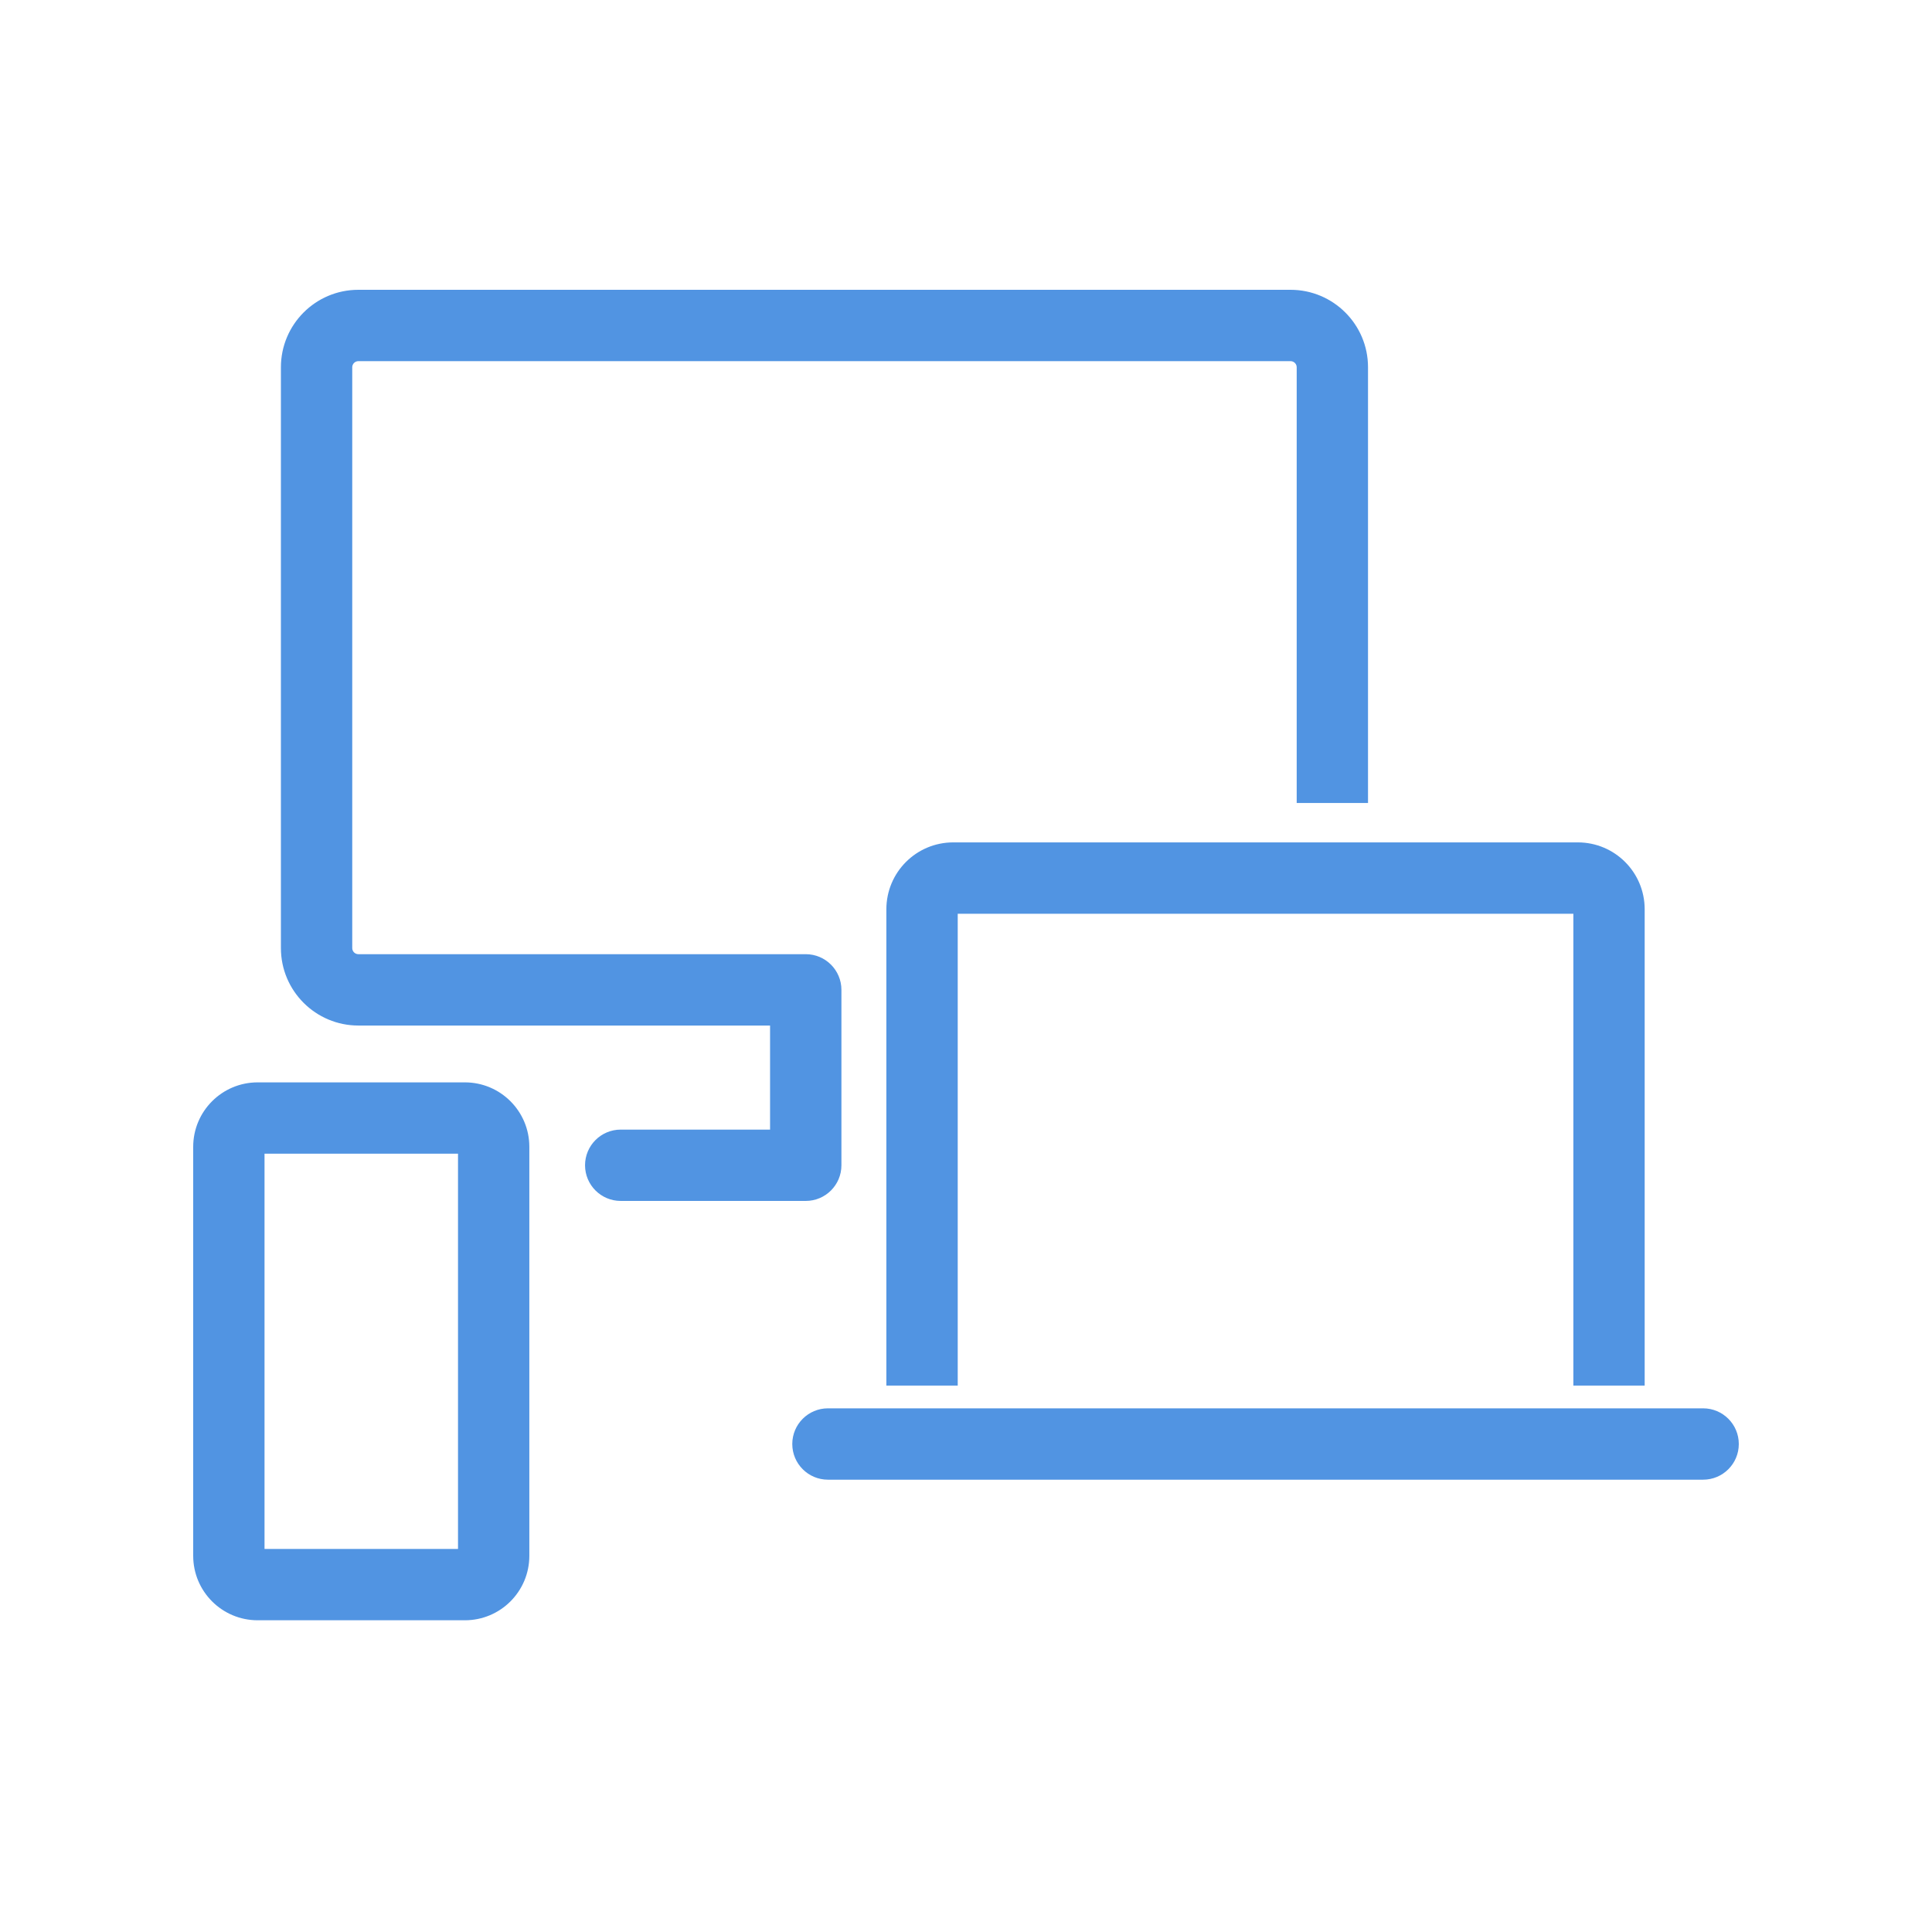
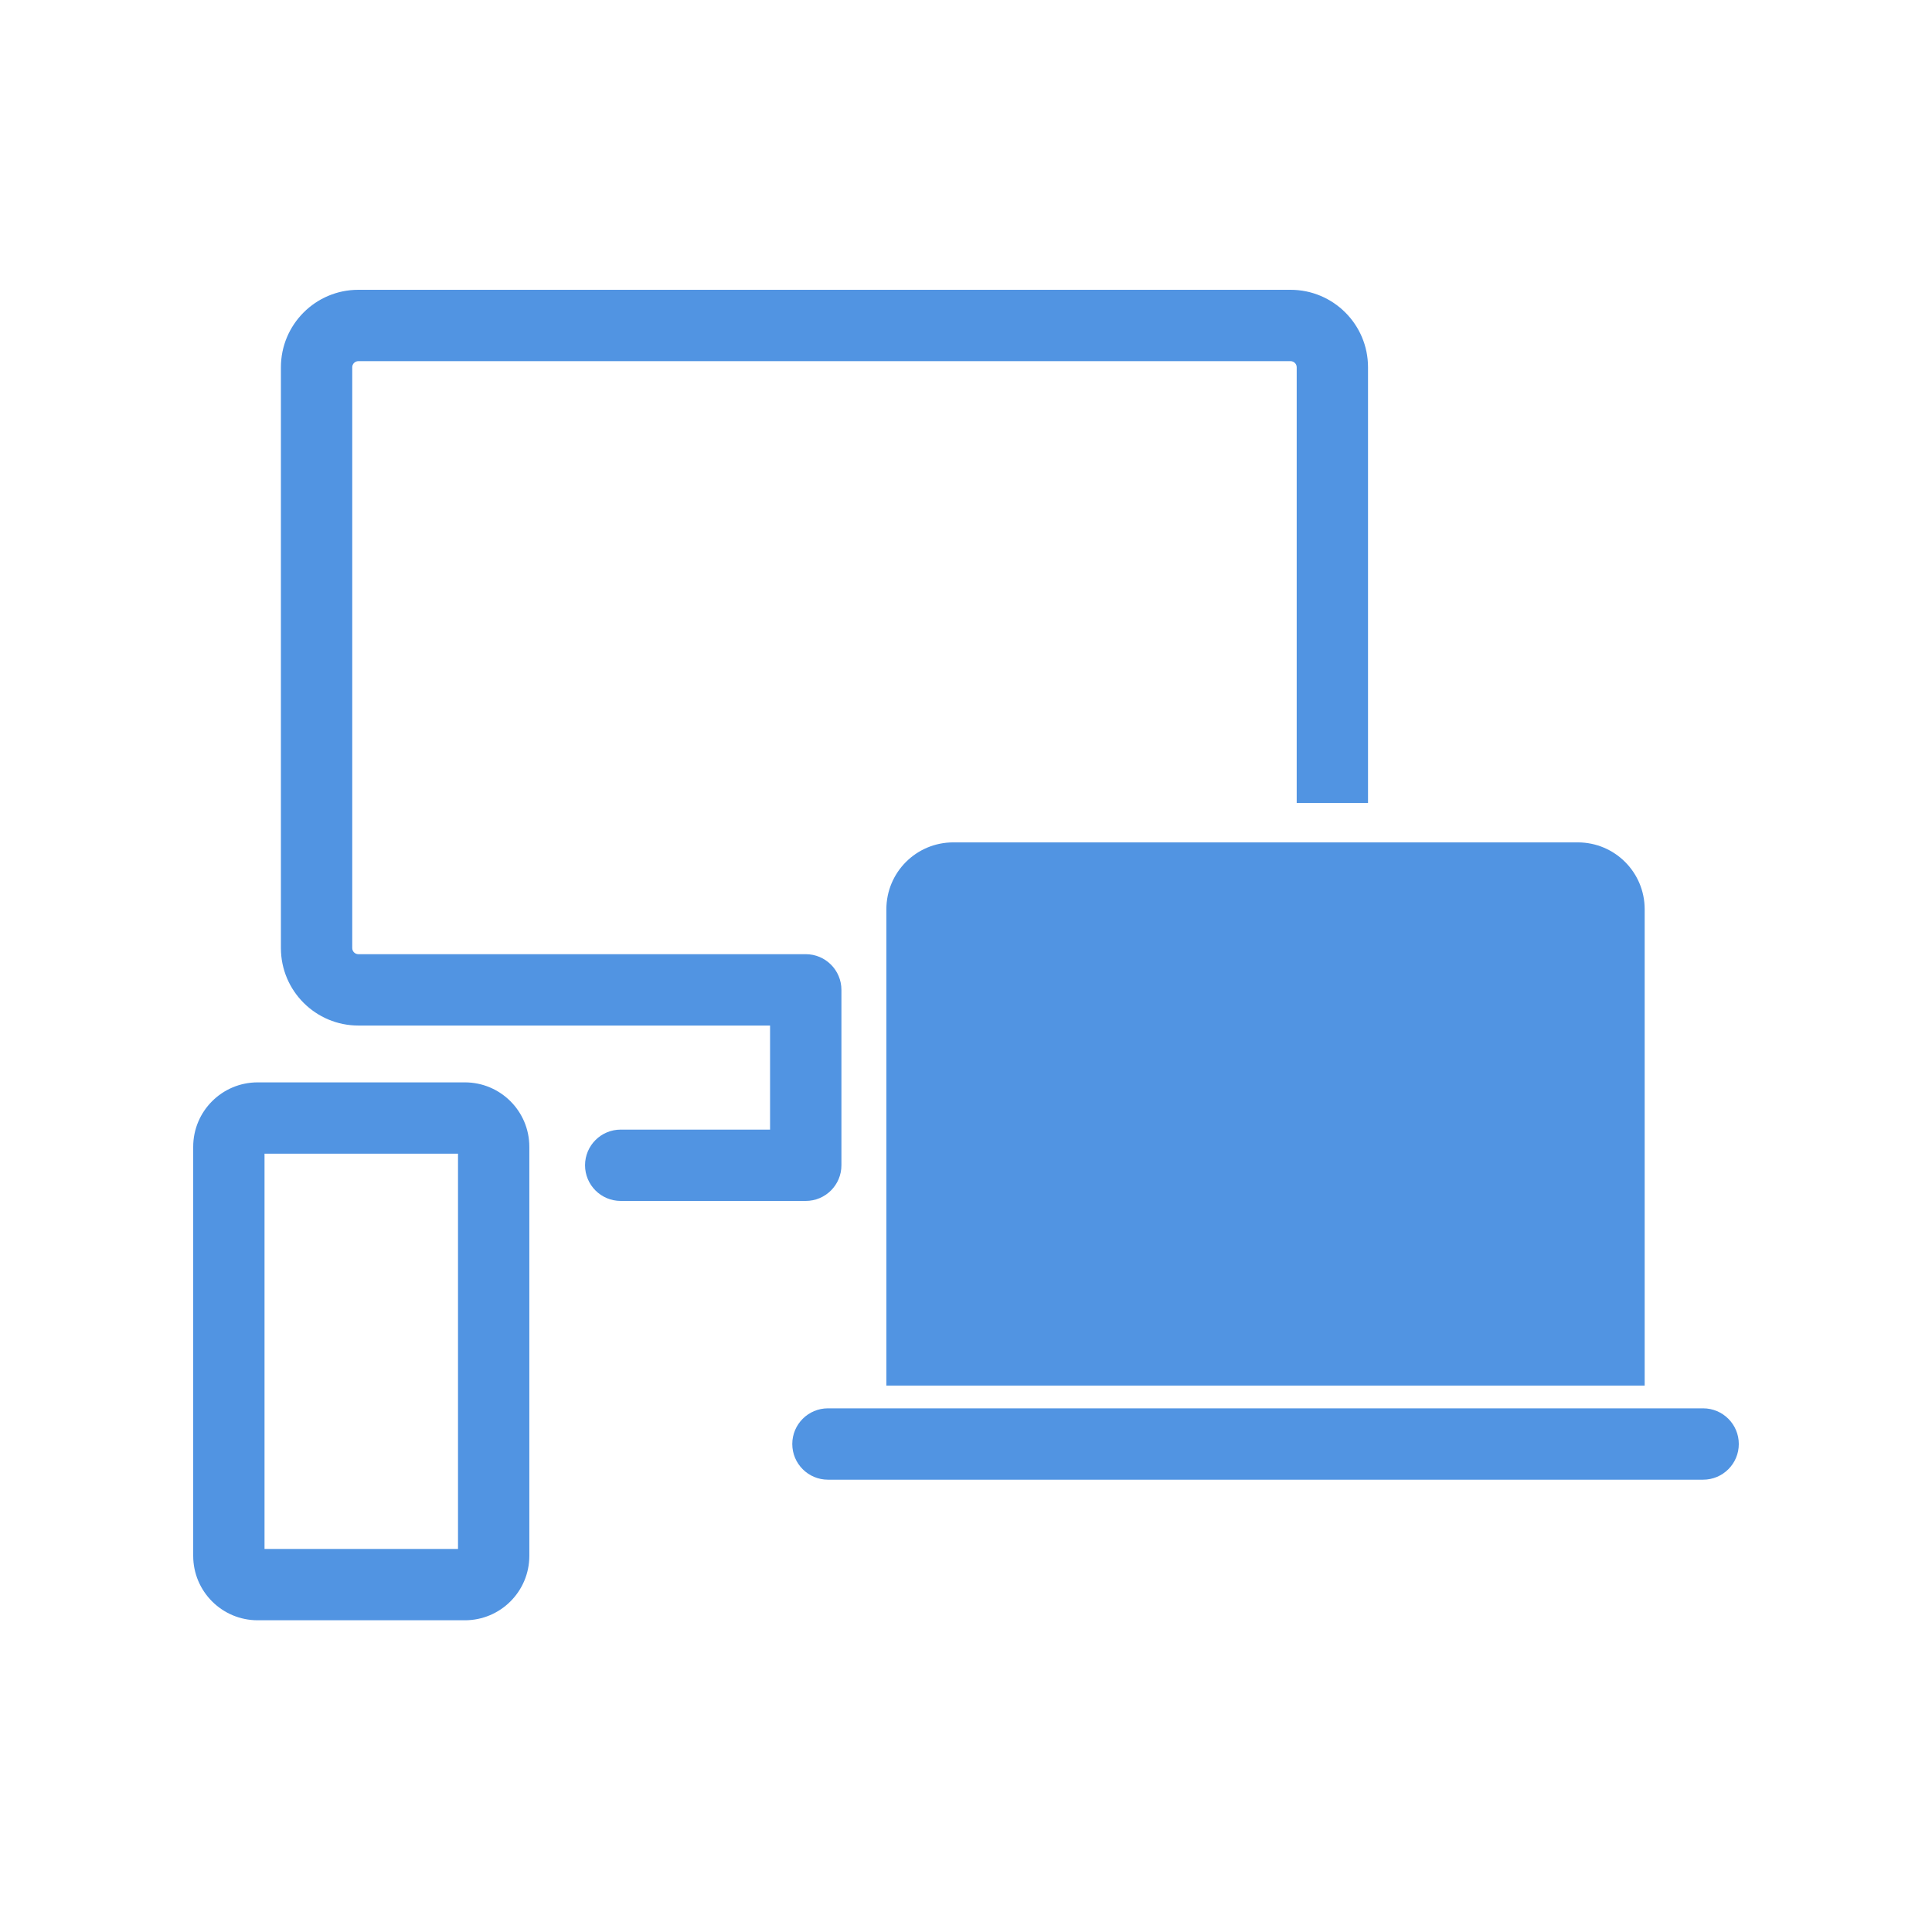
<svg xmlns="http://www.w3.org/2000/svg" width="60" height="60" viewBox="0 0 60 60" fill="none">
-   <path fill-rule="evenodd" clip-rule="evenodd" d="M10.939 11.405C10.939 11.301 11.025 11.216 11.129 11.216H40.08C40.184 11.216 40.27 11.302 40.27 11.405V24.937H42.485V11.405C42.485 10.071 41.401 9 40.08 9H11.129C9.795 9 8.724 10.084 8.724 11.405V29.443C8.724 30.777 9.808 31.849 11.129 31.849H23.915V35.081H19.277C18.665 35.081 18.169 35.577 18.169 36.188C18.169 36.8 18.665 37.296 19.277 37.296H23.965H23.965V37.296H25.023C25.635 37.296 26.131 36.8 26.131 36.189V30.741C26.131 30.129 25.635 29.633 25.023 29.633H11.129C11.024 29.633 10.939 29.547 10.939 29.443V11.405ZM14.224 48.104V35.829H8.215V48.104H14.224ZM16.439 48.317C16.439 49.423 15.543 50.319 14.437 50.319H8.002C6.896 50.319 6 49.423 6 48.317V35.616C6 34.51 6.896 33.614 8.002 33.614H14.437C15.543 33.614 16.439 34.51 16.439 35.616V48.317ZM27.527 28.239C27.527 27.09 28.456 26.161 29.605 26.161H48.999C50.149 26.161 51.077 27.09 51.077 28.239V43.03H48.862V28.377H29.743V43.03H27.527V28.239ZM25.713 43.737C25.101 43.737 24.605 44.233 24.605 44.845C24.605 45.457 25.101 45.953 25.713 45.953H52.892C53.504 45.953 54 45.457 54 44.845C54 44.233 53.504 43.737 52.892 43.737H25.713Z" fill="#5194E2" />
+   <path fill-rule="evenodd" clip-rule="evenodd" d="M10.939 11.405C10.939 11.301 11.025 11.216 11.129 11.216H40.08C40.184 11.216 40.27 11.302 40.27 11.405V24.937H42.485V11.405C42.485 10.071 41.401 9 40.08 9H11.129C9.795 9 8.724 10.084 8.724 11.405V29.443C8.724 30.777 9.808 31.849 11.129 31.849H23.915V35.081H19.277C18.665 35.081 18.169 35.577 18.169 36.188C18.169 36.8 18.665 37.296 19.277 37.296H23.965H23.965V37.296H25.023C25.635 37.296 26.131 36.8 26.131 36.189V30.741C26.131 30.129 25.635 29.633 25.023 29.633H11.129C11.024 29.633 10.939 29.547 10.939 29.443V11.405ZM14.224 48.104V35.829H8.215V48.104H14.224ZM16.439 48.317C16.439 49.423 15.543 50.319 14.437 50.319H8.002C6.896 50.319 6 49.423 6 48.317V35.616C6 34.51 6.896 33.614 8.002 33.614H14.437C15.543 33.614 16.439 34.51 16.439 35.616V48.317ZM27.527 28.239C27.527 27.09 28.456 26.161 29.605 26.161H48.999C50.149 26.161 51.077 27.09 51.077 28.239V43.03H48.862V28.377V43.03H27.527V28.239ZM25.713 43.737C25.101 43.737 24.605 44.233 24.605 44.845C24.605 45.457 25.101 45.953 25.713 45.953H52.892C53.504 45.953 54 45.457 54 44.845C54 44.233 53.504 43.737 52.892 43.737H25.713Z" fill="#5194E2" />
</svg>